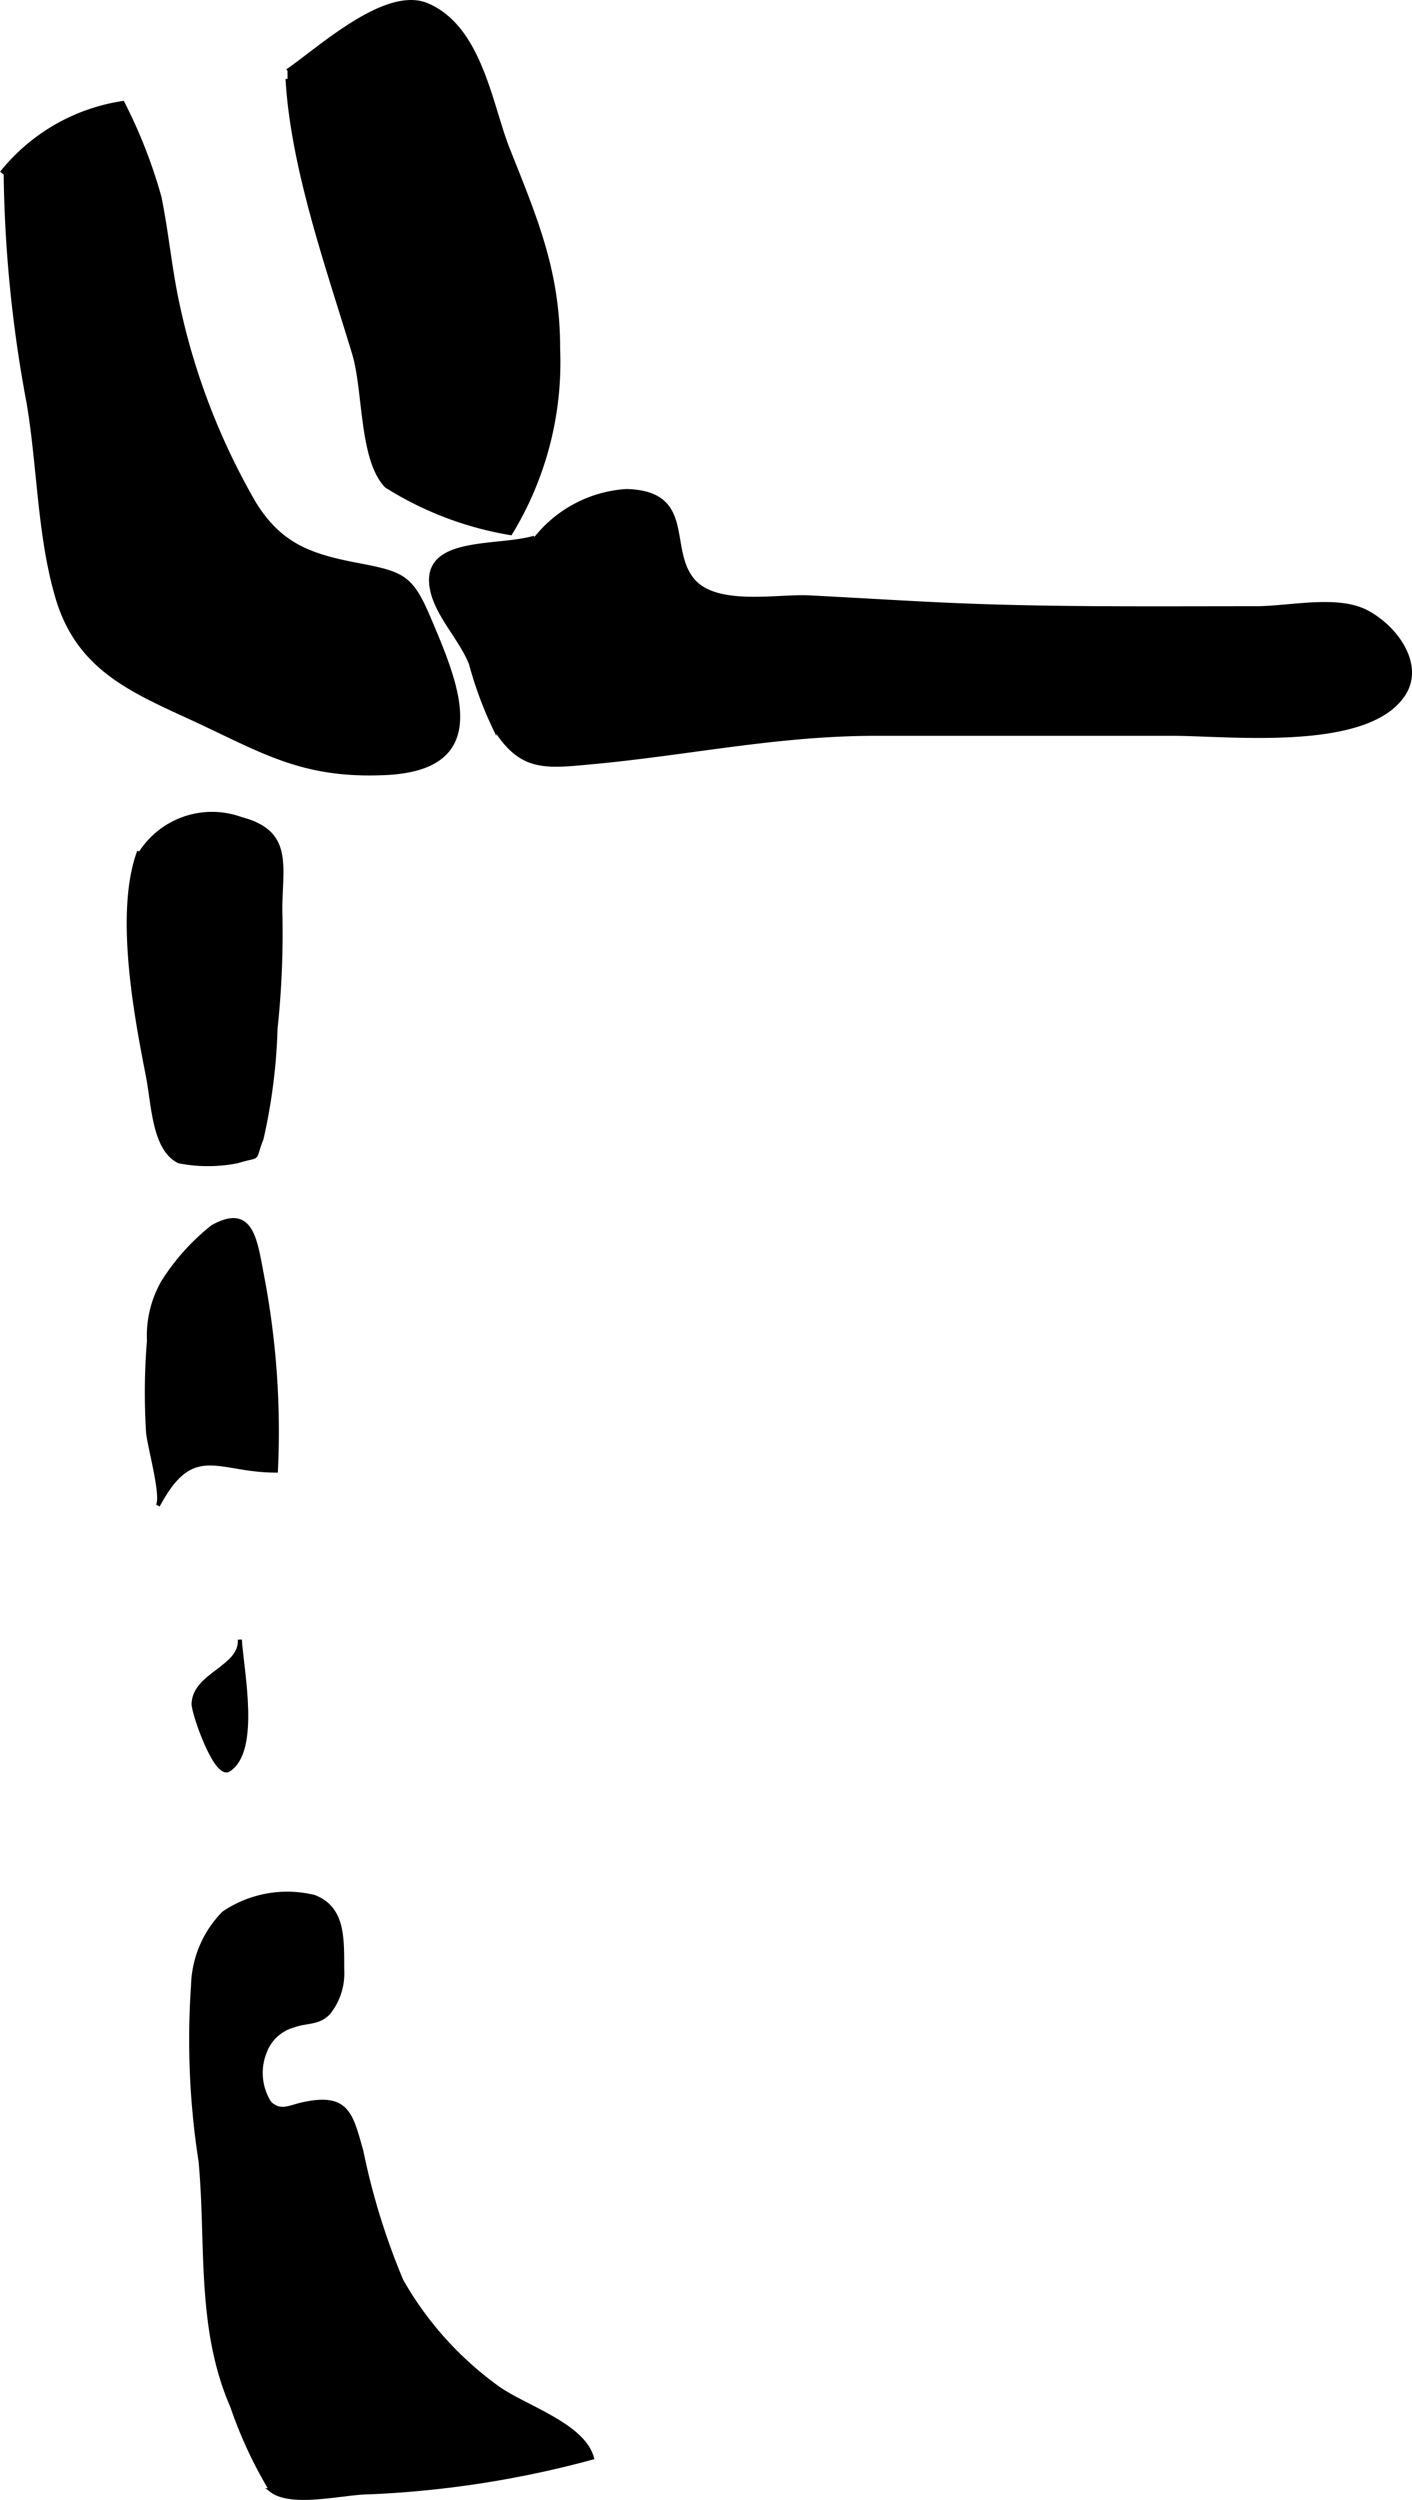
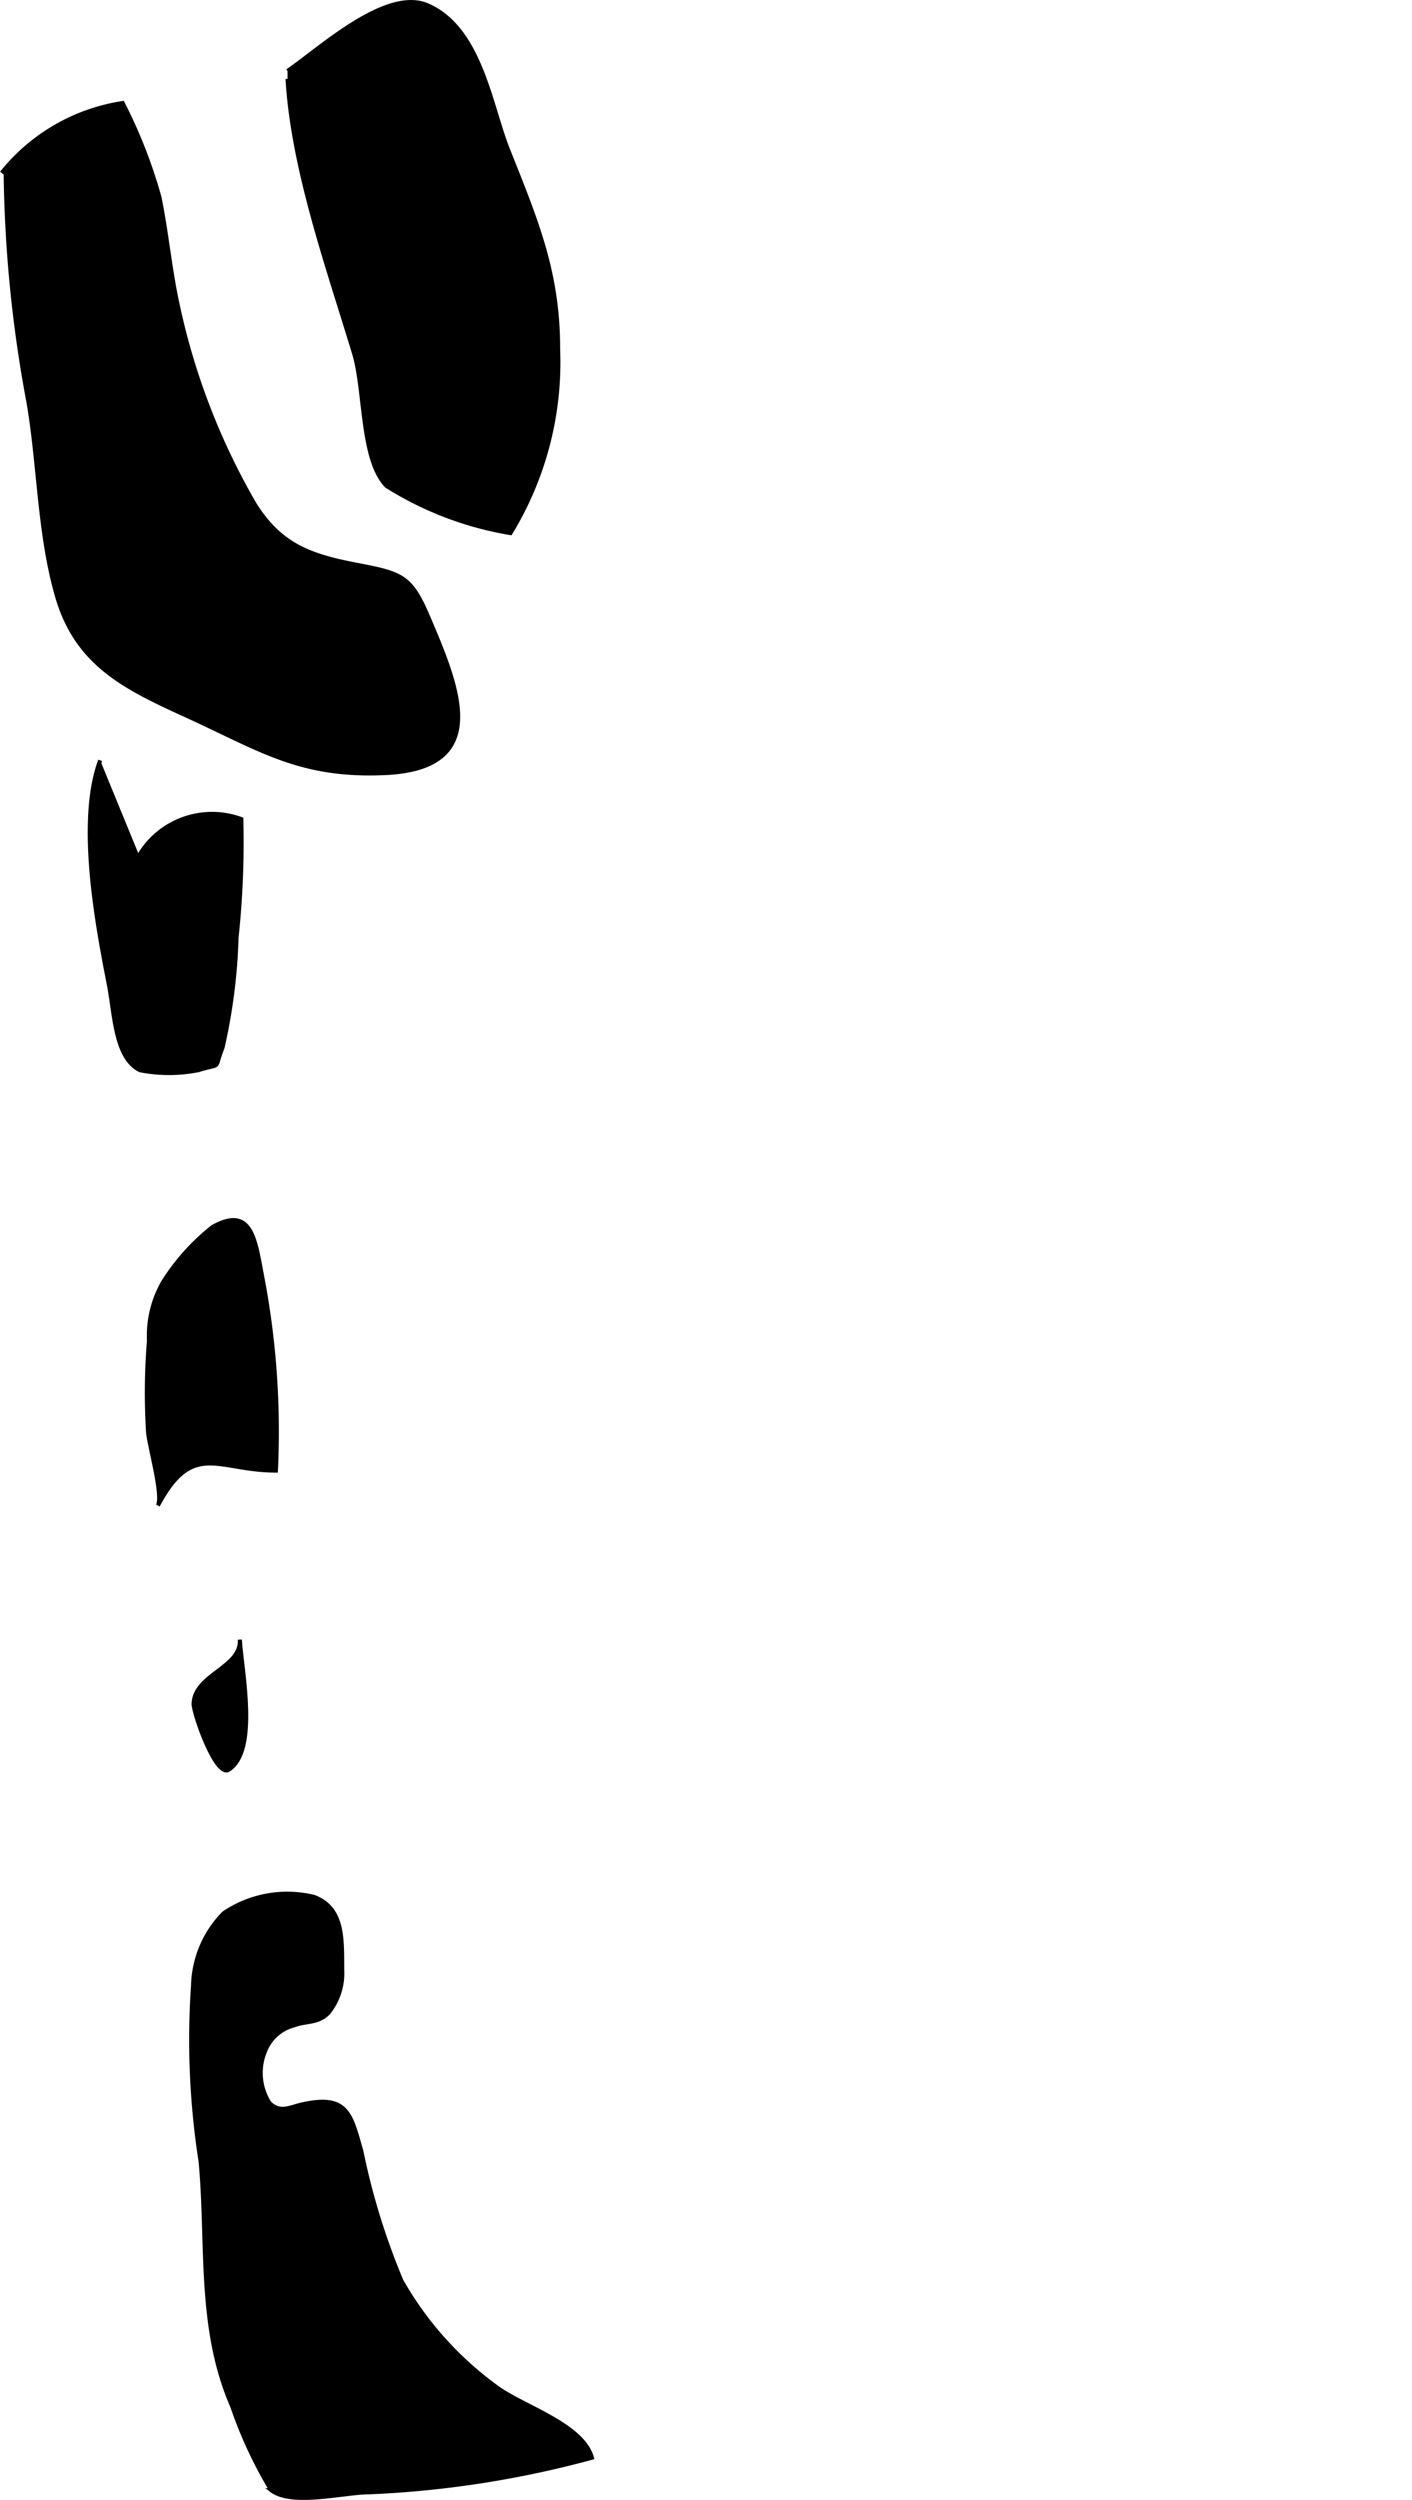
<svg xmlns="http://www.w3.org/2000/svg" version="1.1" width="18.349mm" height="32.477mm" viewBox="0 0 52.012 92.06">
  <defs>
    <style type="text/css">
      .a {
        stroke: #000;
        stroke-miterlimit: 10;
        stroke-width: 0.15px;
      }
    </style>
  </defs>
  <path class="a" d="M10.591,2.615c1.225-.846,3.642-3.079,5.158-2.419,1.945.845,2.311,3.674,2.959,5.304,1.034,2.6,1.856,4.521,1.85,7.355a12.081,12.081,0,0,1-1.755,6.776,12.372,12.372,0,0,1-4.57-1.74c-.94-.992-.774-3.506-1.191-4.881-.961-3.172-2.261-6.816-2.45-10.107" />
  <path class="a" d="M.063,6.369a7.059,7.059,0,0,1,4.454-2.574,18.499,18.499,0,0,1,1.357,3.473c.265,1.308.383,2.623.657,3.899A25.028,25.028,0,0,0,9.368,18.55c.976,1.565,2.1,1.929,3.839,2.262,1.618.309,1.933.428,2.565,1.906,1.103,2.583,2.357,5.562-1.563,5.749-3.087.146-4.539-.822-7.152-2.027-2.255-1.038-4.174-1.852-4.939-4.427-.681-2.3-.67-4.909-1.073-7.226a48.507,48.507,0,0,1-.836-8.417" />
-   <path class="a" d="M19.546,20.089a4.637,4.637,0,0,1,3.525-2.006c2.525.062,1.453,2.149,2.464,3.306.877,1.002,3.096.552,4.265.61,1.551.078,3.203.181,4.763.256,3.876.186,7.775.144,11.674.144,1.288,0,3.025-.43,4.11.145,1.089.578,2.035,1.932,1.369,2.994-1.3,2.081-6.433,1.483-8.543,1.483H32.288c-3.664,0-6.873.712-10.459,1.046-1.798.168-2.639.281-3.622-1.295a13.816,13.816,0,0,1-.86-2.338c-.353-.875-1.137-1.674-1.388-2.547-.605-2.133,2.309-1.662,3.732-2.087" />
-   <path class="a" d="M5.125,31.499a3.125,3.125,0,0,1,3.764-1.335c1.855.487,1.436,1.717,1.436,3.354a33.271,33.271,0,0,1-.176,4.361,21.029,21.029,0,0,1-.515,4.05c-.342.868.007.557-.896.834a5.583,5.583,0,0,1-2.14.003c-.928-.446-.941-2.081-1.151-3.151-.436-2.222-1.154-6.021-.321-8.261" />
+   <path class="a" d="M5.125,31.499a3.125,3.125,0,0,1,3.764-1.335a33.271,33.271,0,0,1-.176,4.361,21.029,21.029,0,0,1-.515,4.05c-.342.868.007.557-.896.834a5.583,5.583,0,0,1-2.14.003c-.928-.446-.941-2.081-1.151-3.151-.436-2.222-1.154-6.021-.321-8.261" />
  <path class="a" d="M5.816,55.442c.205-.386-.333-2.228-.363-2.728a23.513,23.513,0,0,1,.035-3.348,3.965,3.965,0,0,1,.512-2.138,8.021,8.021,0,0,1,1.834-2.047c1.419-.794,1.561.44,1.812,1.77a30.395,30.395,0,0,1,.517,7.203C8.03,54.157,7.099,53.026,5.816,55.442Z" />
  <path class="a" d="M8.834,60.378c.074,1.175.681,4.083-.406,4.79C7.95,65.479,7.119,63.07,7.131,62.739,7.17,61.652,8.899,61.414,8.834,60.378Z" />
  <path class="a" d="M7.39,79.598a29.15,29.15,0,0,1-.279-6.473,3.93,3.93,0,0,1,1.134-2.674,4.17,4.17,0,0,1,3.323-.597c1.114.423,1.026,1.597,1.038,2.713a2.31,2.31,0,0,1-.516,1.565c-.383.387-.799.278-1.284.459a1.564,1.564,0,0,0-1.047.956,2.069,2.069,0,0,0,.164,1.892c.393.391.748.157,1.223.052,1.649-.365,1.779.362,2.164,1.726a25.536,25.536,0,0,0,1.474,4.769,12.411,12.411,0,0,0,3.515,3.927c.981.72,3.163,1.368,3.504,2.592A37.302,37.302,0,0,1,13.574,91.78c-.941.006-2.828.505-3.582-.079a15.981,15.981,0,0,1-1.435-3.082C7.293,85.722,7.671,82.645,7.39,79.598Z" />
</svg>